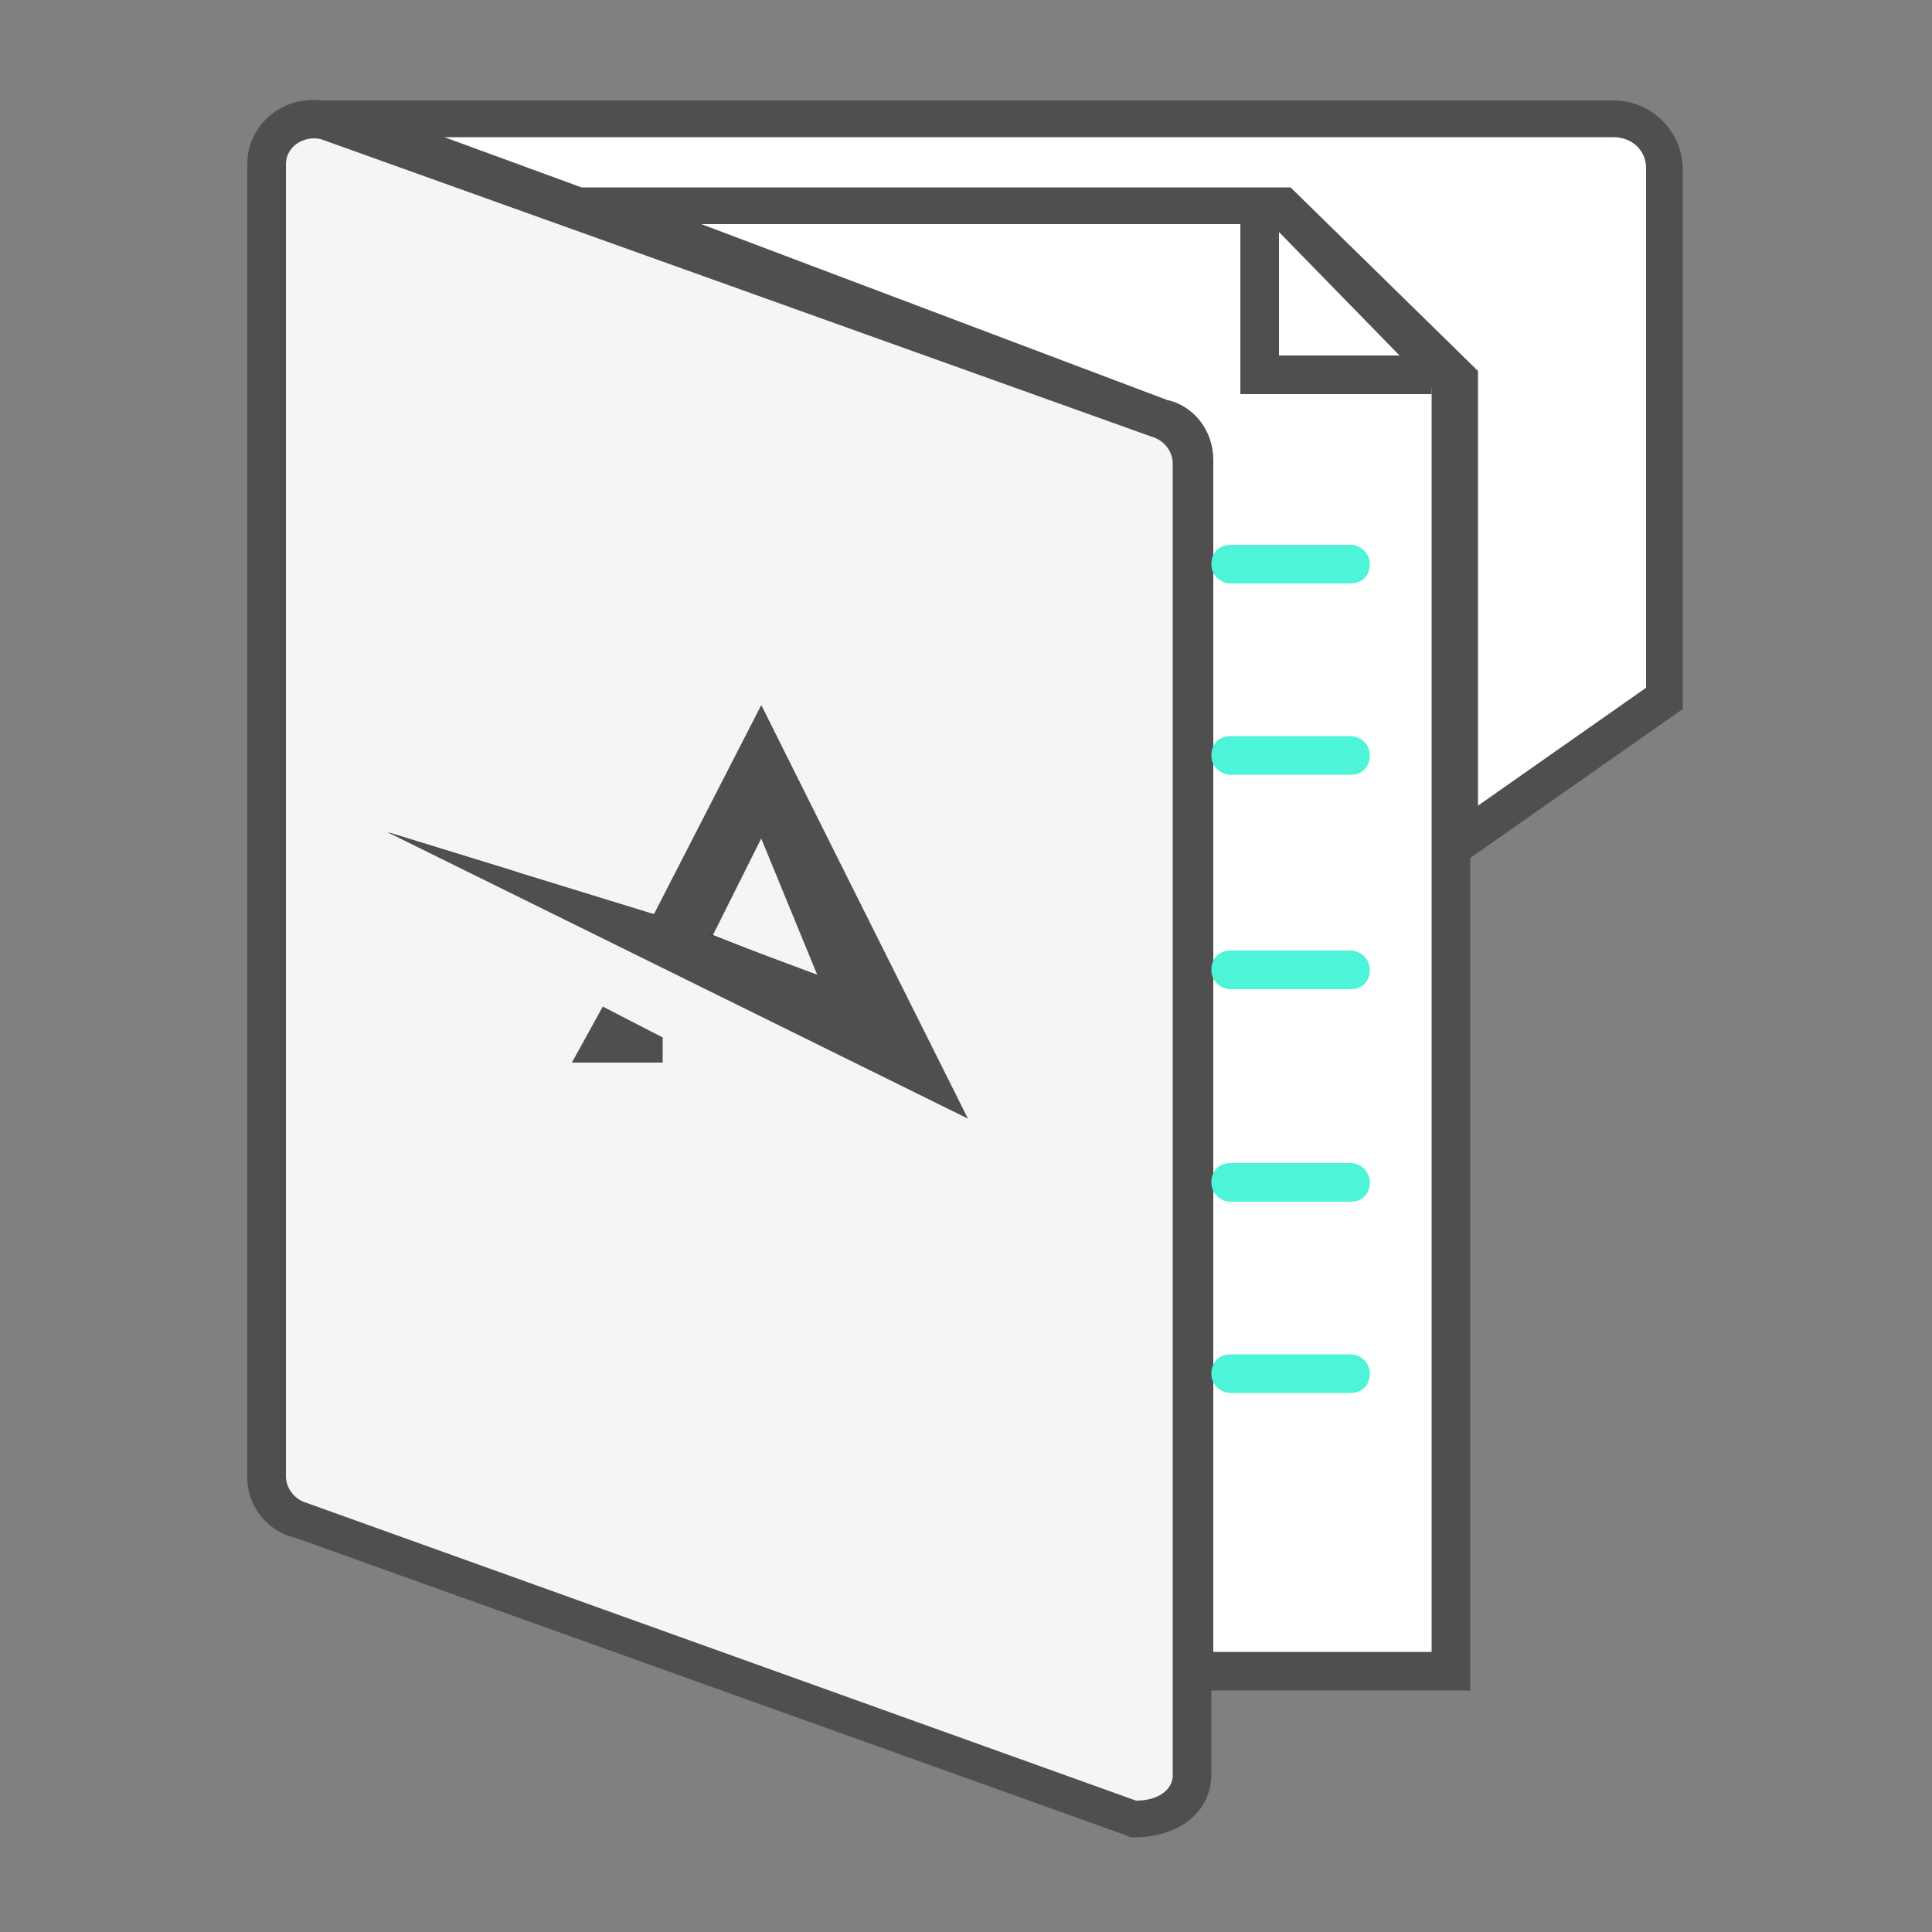
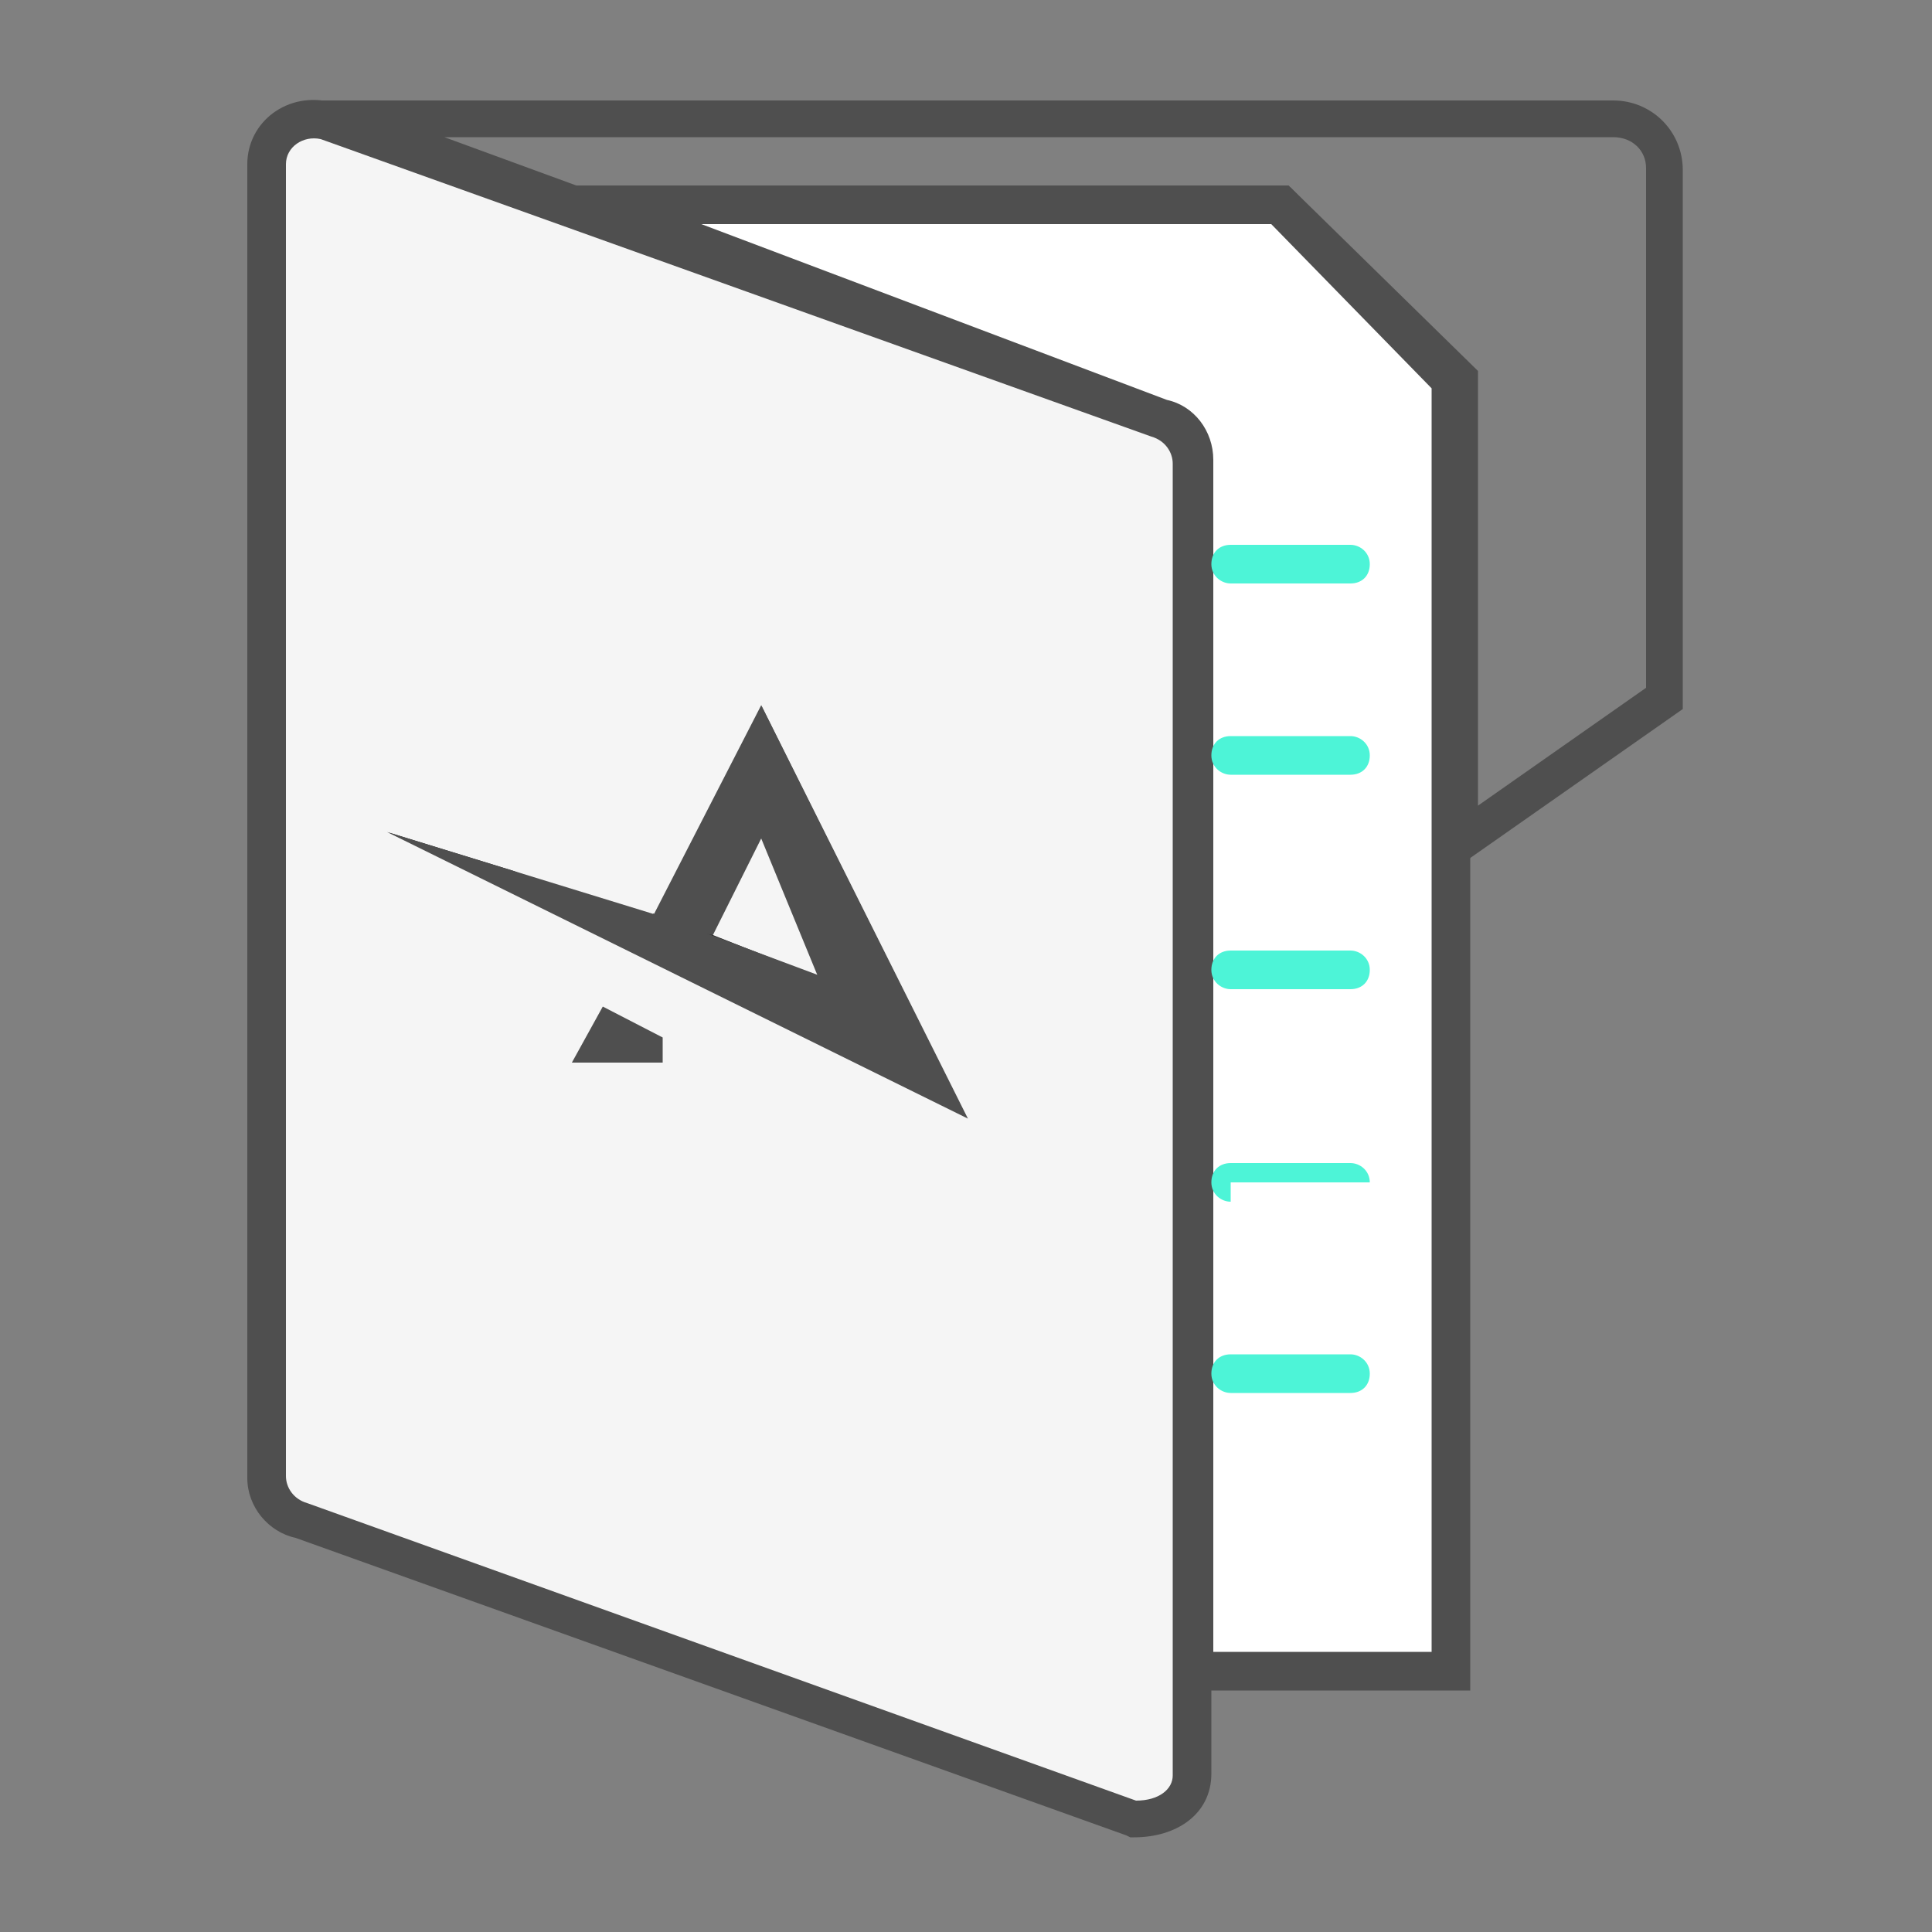
<svg xmlns="http://www.w3.org/2000/svg" xmlns:xlink="http://www.w3.org/1999/xlink" version="1.1" id="Layer_1" x="0px" y="0px" viewBox="0 0 100 100" style="enable-background:new 0 0 100 100;" xml:space="preserve">
  <rect x="0" y="0" width="100" height="100" fill="#808080" stroke="none" />
  <style type="text/css">
	.st0{fill:#F5F5F5;}
	.st1{fill:#4F4F4F;}
	.st2{fill:#FFFFFF;}
	.st3{fill:#4DF4D7;}
	.st4{clip-path:url(#SVGID_2_);fill:#4F4F4F;}
	.st5{clip-path:url(#SVGID_4_);fill:#212120;}
	.st6{clip-path:url(#SVGID_6_);fill:#212120;}
	.st7{clip-path:url(#SVGID_8_);fill:#4F4F4F;}
	.st8{clip-path:url(#SVGID_10_);fill:#212120;}
	.st9{clip-path:url(#SVGID_12_);fill:#4F4F4F;}
</style>
  <path class="st0" d="M13.8,76.5V8.5c0-1.6,1.5-2.7,3-2.3l43.1,15.4c1,0.3,1.8,1.2,1.8,2.3v67.9c0,1.6-1.5,2.3-3,2.3L15.6,78.8  C14.5,78.5,13.8,77.6,13.8,76.5" />
  <path class="st1" d="M58.8,93.2c1.2,0,1.9-0.6,1.9-1.3V24c0-0.6-0.4-1.2-1.1-1.4l-43-15.4c-0.9-0.2-1.8,0.4-1.8,1.3v67.9  c0,0.6,0.4,1.2,1.1,1.4L58.8,93.2L58.8,93.2z M12.8,76.5V8.5c0-2.2,2.1-3.8,4.4-3.2l43,15.4c1.5,0.4,2.5,1.7,2.5,3.2v67.9  c0,2.1-1.8,3.3-4,3.3h-0.2l-0.2-0.1l-43-15.4C13.9,79.3,12.8,78,12.8,76.5L12.8,76.5z" />
  <path class="st2" d="M59.6,21.5c1,0.3,1.8,1.2,1.8,2.3v62.7h13.7V19.7l-9.1-9.1H29.4C29.4,10.6,59.6,21.5,59.6,21.5z" />
  <path class="st1" d="M59.8,22.5L25.6,9.6h41.1l9.4,9.7v68.2H60.8V23.8C60.8,23.2,60.4,22.6,59.8,22.5L59.8,22.5z M62.8,23.8v61.7  h11.3V20.1l-8.3-8.5H36.3l24.1,9.1C61.8,21,62.8,22.3,62.8,23.8L62.8,23.8z" />
-   <path class="st2" d="M66.3,10.6l9.2,9v23.9l10.7-7.5V8.7c0-1.4-1.2-2.6-2.6-2.6L19.8,5.8c2.2,0-0.3,0.9-0.3,1l10.4,3.9H66.3z" />
  <path class="st1" d="M65.9,11.6H29.7L17.2,7.1l0-0.7c0-0.1,0-0.2,0-0.3l-1.4-0.9h67.7c2,0,3.6,1.6,3.6,3.6v27.9l-12.7,8.9V20  L65.9,11.6L65.9,11.6z M30.1,9.7h36.7l9.7,9.5v22.5l8.7-6.1V8.7c0-0.9-0.7-1.6-1.7-1.6H23L30.1,9.7L30.1,9.7z M18.3,6.4L18.3,6.4  l1,0.1c0-0.2,0-0.2,0-0.3l-0.9,0C18.4,6.2,18.3,6.4,18.3,6.4z" />
  <path class="st3" d="M63.7,51.2c-0.5,0-1-0.4-1-1s0.4-1,1-1h6.2c0.5,0,1,0.4,1,1s-0.4,1-1,1H63.7L63.7,51.2z" />
-   <path class="st3" d="M63.7,62.2c-0.5,0-1-0.4-1-1s0.4-1,1-1h6.2c0.5,0,1,0.4,1,1s-0.4,1-1,1H63.7L63.7,62.2z" />
+   <path class="st3" d="M63.7,62.2c-0.5,0-1-0.4-1-1s0.4-1,1-1h6.2c0.5,0,1,0.4,1,1H63.7L63.7,62.2z" />
  <path class="st3" d="M63.7,72.1c-0.5,0-1-0.4-1-1s0.4-1,1-1h6.2c0.5,0,1,0.4,1,1s-0.4,1-1,1H63.7L63.7,72.1z" />
  <path class="st3" d="M63.7,30.2c-0.5,0-1-0.4-1-1s0.4-1,1-1h6.2c0.5,0,1,0.4,1,1s-0.4,1-1,1H63.7L63.7,30.2z" />
  <path class="st3" d="M63.7,40.1c-0.5,0-1-0.4-1-1s0.4-1,1-1h6.2c0.5,0,1,0.4,1,1s-0.4,1-1,1H63.7L63.7,40.1z" />
-   <path class="st1" d="M66.2,18.4h7.9v2h-9.9v-9.8h2V18.4z" />
  <g>
    <g>
      <defs>
        <path id="SVGID_1_" d="M33.8,47.3l-14.3-4.4l7.6,15.9c0,0,16.1,2,18.3,2.3c2.1,0.2,6.7-0.2,6.8-0.7s-0.2-11-1.3-13.9     c-1.1-2.9-4.9-8.3-6.1-9.5c-1.2-1.1-5.5-2.4-6.2-2.5c-0.7,0-3.1,6.2-3.2,6.5C35.3,41.3,33.8,47.3,33.8,47.3z" />
      </defs>
      <clipPath id="SVGID_2_">
        <use xlink:href="#SVGID_1_" style="overflow:visible;" />
      </clipPath>
      <polygon class="st4" points="49.6,57 39.4,36.5 33.6,47.8 36.8,48.6 39.4,43.4 42.4,50.7   " />
    </g>
    <g>
      <defs>
        <path id="SVGID_3_" d="M33.8,47.3l-14.3-4.4l7.6,15.9c0,0,16.1,2,18.3,2.3c2.1,0.2,6.7-0.2,6.8-0.7s-0.2-11-1.3-13.9     c-1.1-2.9-4.9-8.3-6.1-9.5c-1.2-1.1-5.5-2.4-6.2-2.5c-0.7,0-3.1,6.2-3.2,6.5C35.3,41.3,33.8,47.3,33.8,47.3z" />
      </defs>
      <clipPath id="SVGID_4_">
        <use xlink:href="#SVGID_3_" style="overflow:visible;" />
      </clipPath>
      <polygon class="st5" points="14.5,40.4 33.6,47.8 36.9,48.4 43,50.8 49.6,57.2   " />
    </g>
    <g>
      <defs>
        <path id="SVGID_5_" d="M33.8,47.3l-14.3-4.4l7.6,15.9c0,0,16.1,2,18.3,2.3c2.1,0.2,6.7-0.2,6.8-0.7s-0.2-11-1.3-13.9     c-1.1-2.9-4.9-8.3-6.1-9.5c-1.2-1.1-5.5-2.4-6.2-2.5c-0.7,0-3.1,6.2-3.2,6.5C35.3,41.3,33.8,47.3,33.8,47.3z" />
      </defs>
      <clipPath id="SVGID_6_">
        <use xlink:href="#SVGID_5_" style="overflow:visible;" />
      </clipPath>
      <polygon class="st6" points="31.6,52.4 30,55 34.2,55 34.2,54.1   " />
    </g>
    <g>
      <defs>
        <path id="SVGID_7_" d="M33.8,47.3l-14.3-4.4l7.6,15.9c0,0,16.1,2,18.3,2.3c2.1,0.2,6.7-0.2,6.8-0.7s-0.2-11-1.3-13.9     c-1.1-2.9-4.9-8.3-6.1-9.5c-1.2-1.1-5.5-2.4-6.2-2.5c-0.7,0-3.1,6.2-3.2,6.5C35.3,41.3,33.8,47.3,33.8,47.3z" />
      </defs>
      <clipPath id="SVGID_8_">
        <use xlink:href="#SVGID_7_" style="overflow:visible;" />
      </clipPath>
      <polygon class="st7" points="39.4,36.5 50.1,57.9 12.2,39.2 44.3,51.2   " />
    </g>
    <g>
      <defs>
        <path id="SVGID_9_" d="M33.8,47.3l-14.3-4.4l7.6,15.9c0,0,16.1,2,18.3,2.3c2.1,0.2,6.7-0.2,6.8-0.7s-0.2-11-1.3-13.9     c-1.1-2.9-4.9-8.3-6.1-9.5c-1.2-1.1-5.5-2.4-6.2-2.5c-0.7,0-3.1,6.2-3.2,6.5C35.3,41.3,33.8,47.3,33.8,47.3z" />
      </defs>
      <clipPath id="SVGID_10_">
        <use xlink:href="#SVGID_9_" style="overflow:visible;" />
      </clipPath>
      <polyline class="st8" points="30,55 34.2,55 34.2,54.1   " />
    </g>
    <g>
      <defs>
        <path id="SVGID_11_" d="M33.8,47.3l-14.3-4.4l7.6,15.9c0,0,16.1,2,18.3,2.3c2.1,0.2,6.7-0.2,6.8-0.7s-0.2-11-1.3-13.9     c-1.1-2.9-4.9-8.3-6.1-9.5c-1.2-1.1-5.5-2.4-6.2-2.5c-0.7,0-3.1,6.2-3.2,6.5C35.3,41.3,33.8,47.3,33.8,47.3z" />
      </defs>
      <clipPath id="SVGID_12_">
        <use xlink:href="#SVGID_11_" style="overflow:visible;" />
      </clipPath>
      <polygon class="st9" points="34.3,53.7 31.2,52.1 29.6,55 34.3,55   " />
    </g>
  </g>
</svg>